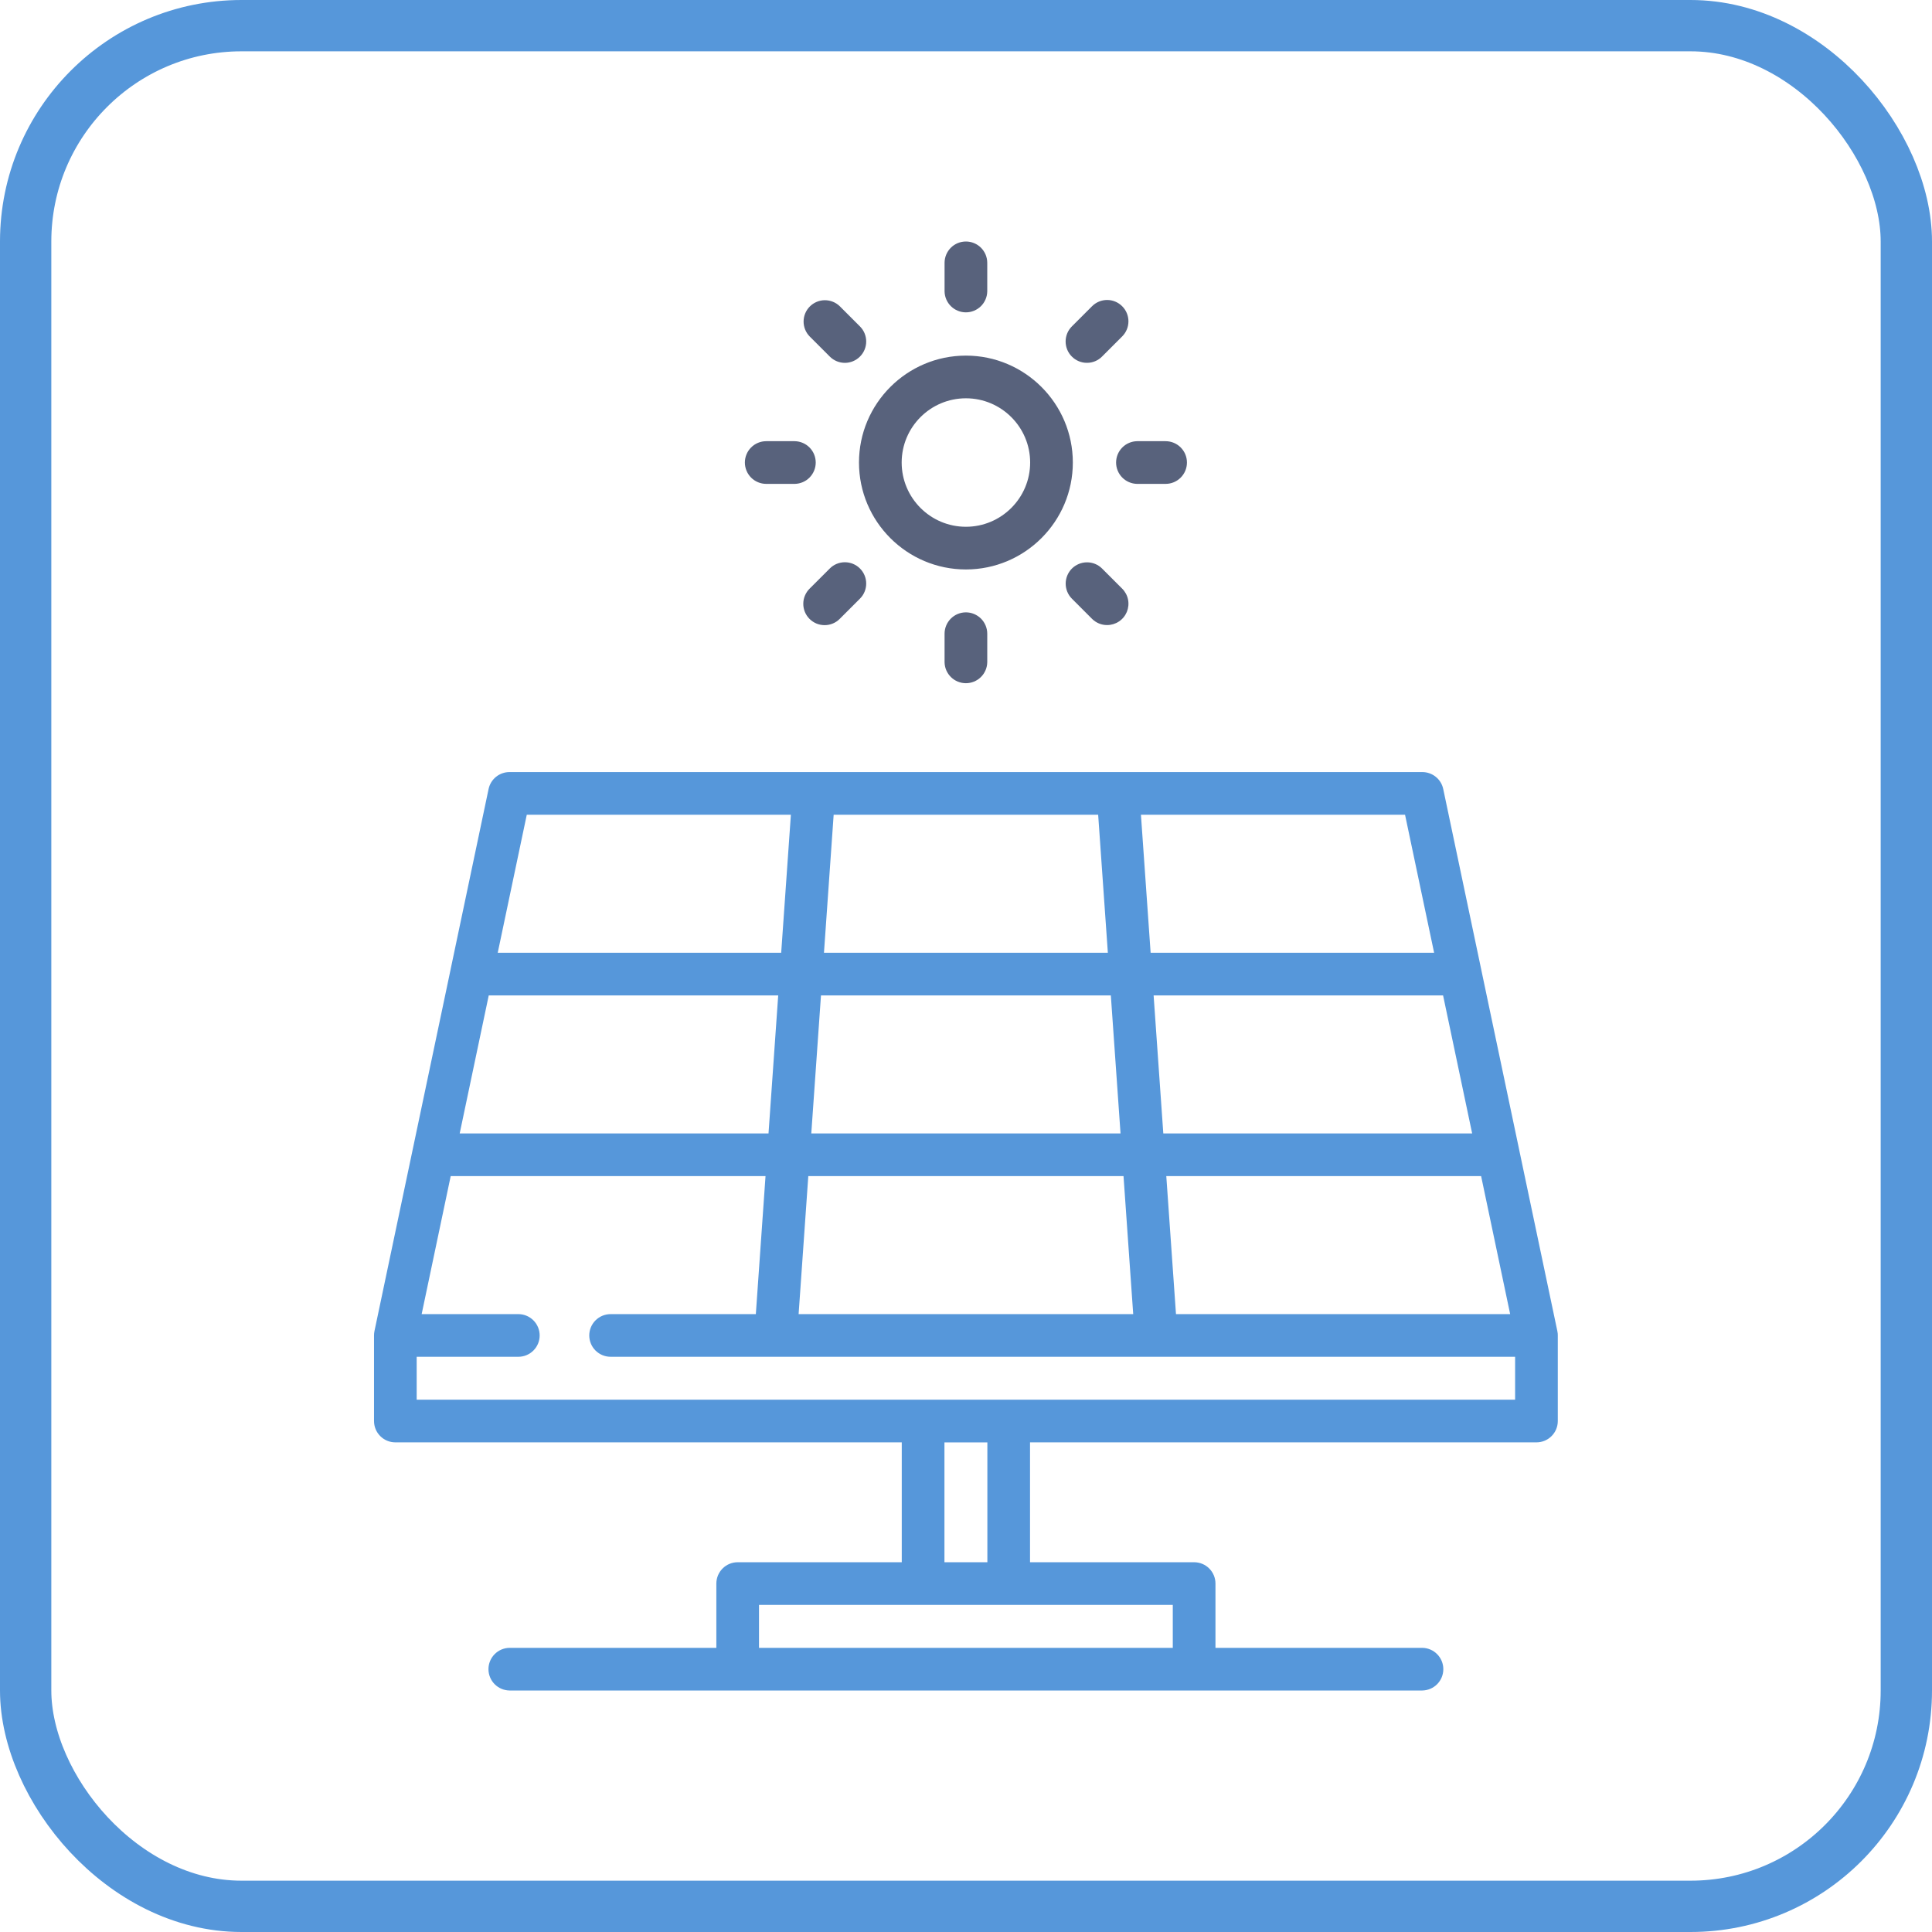
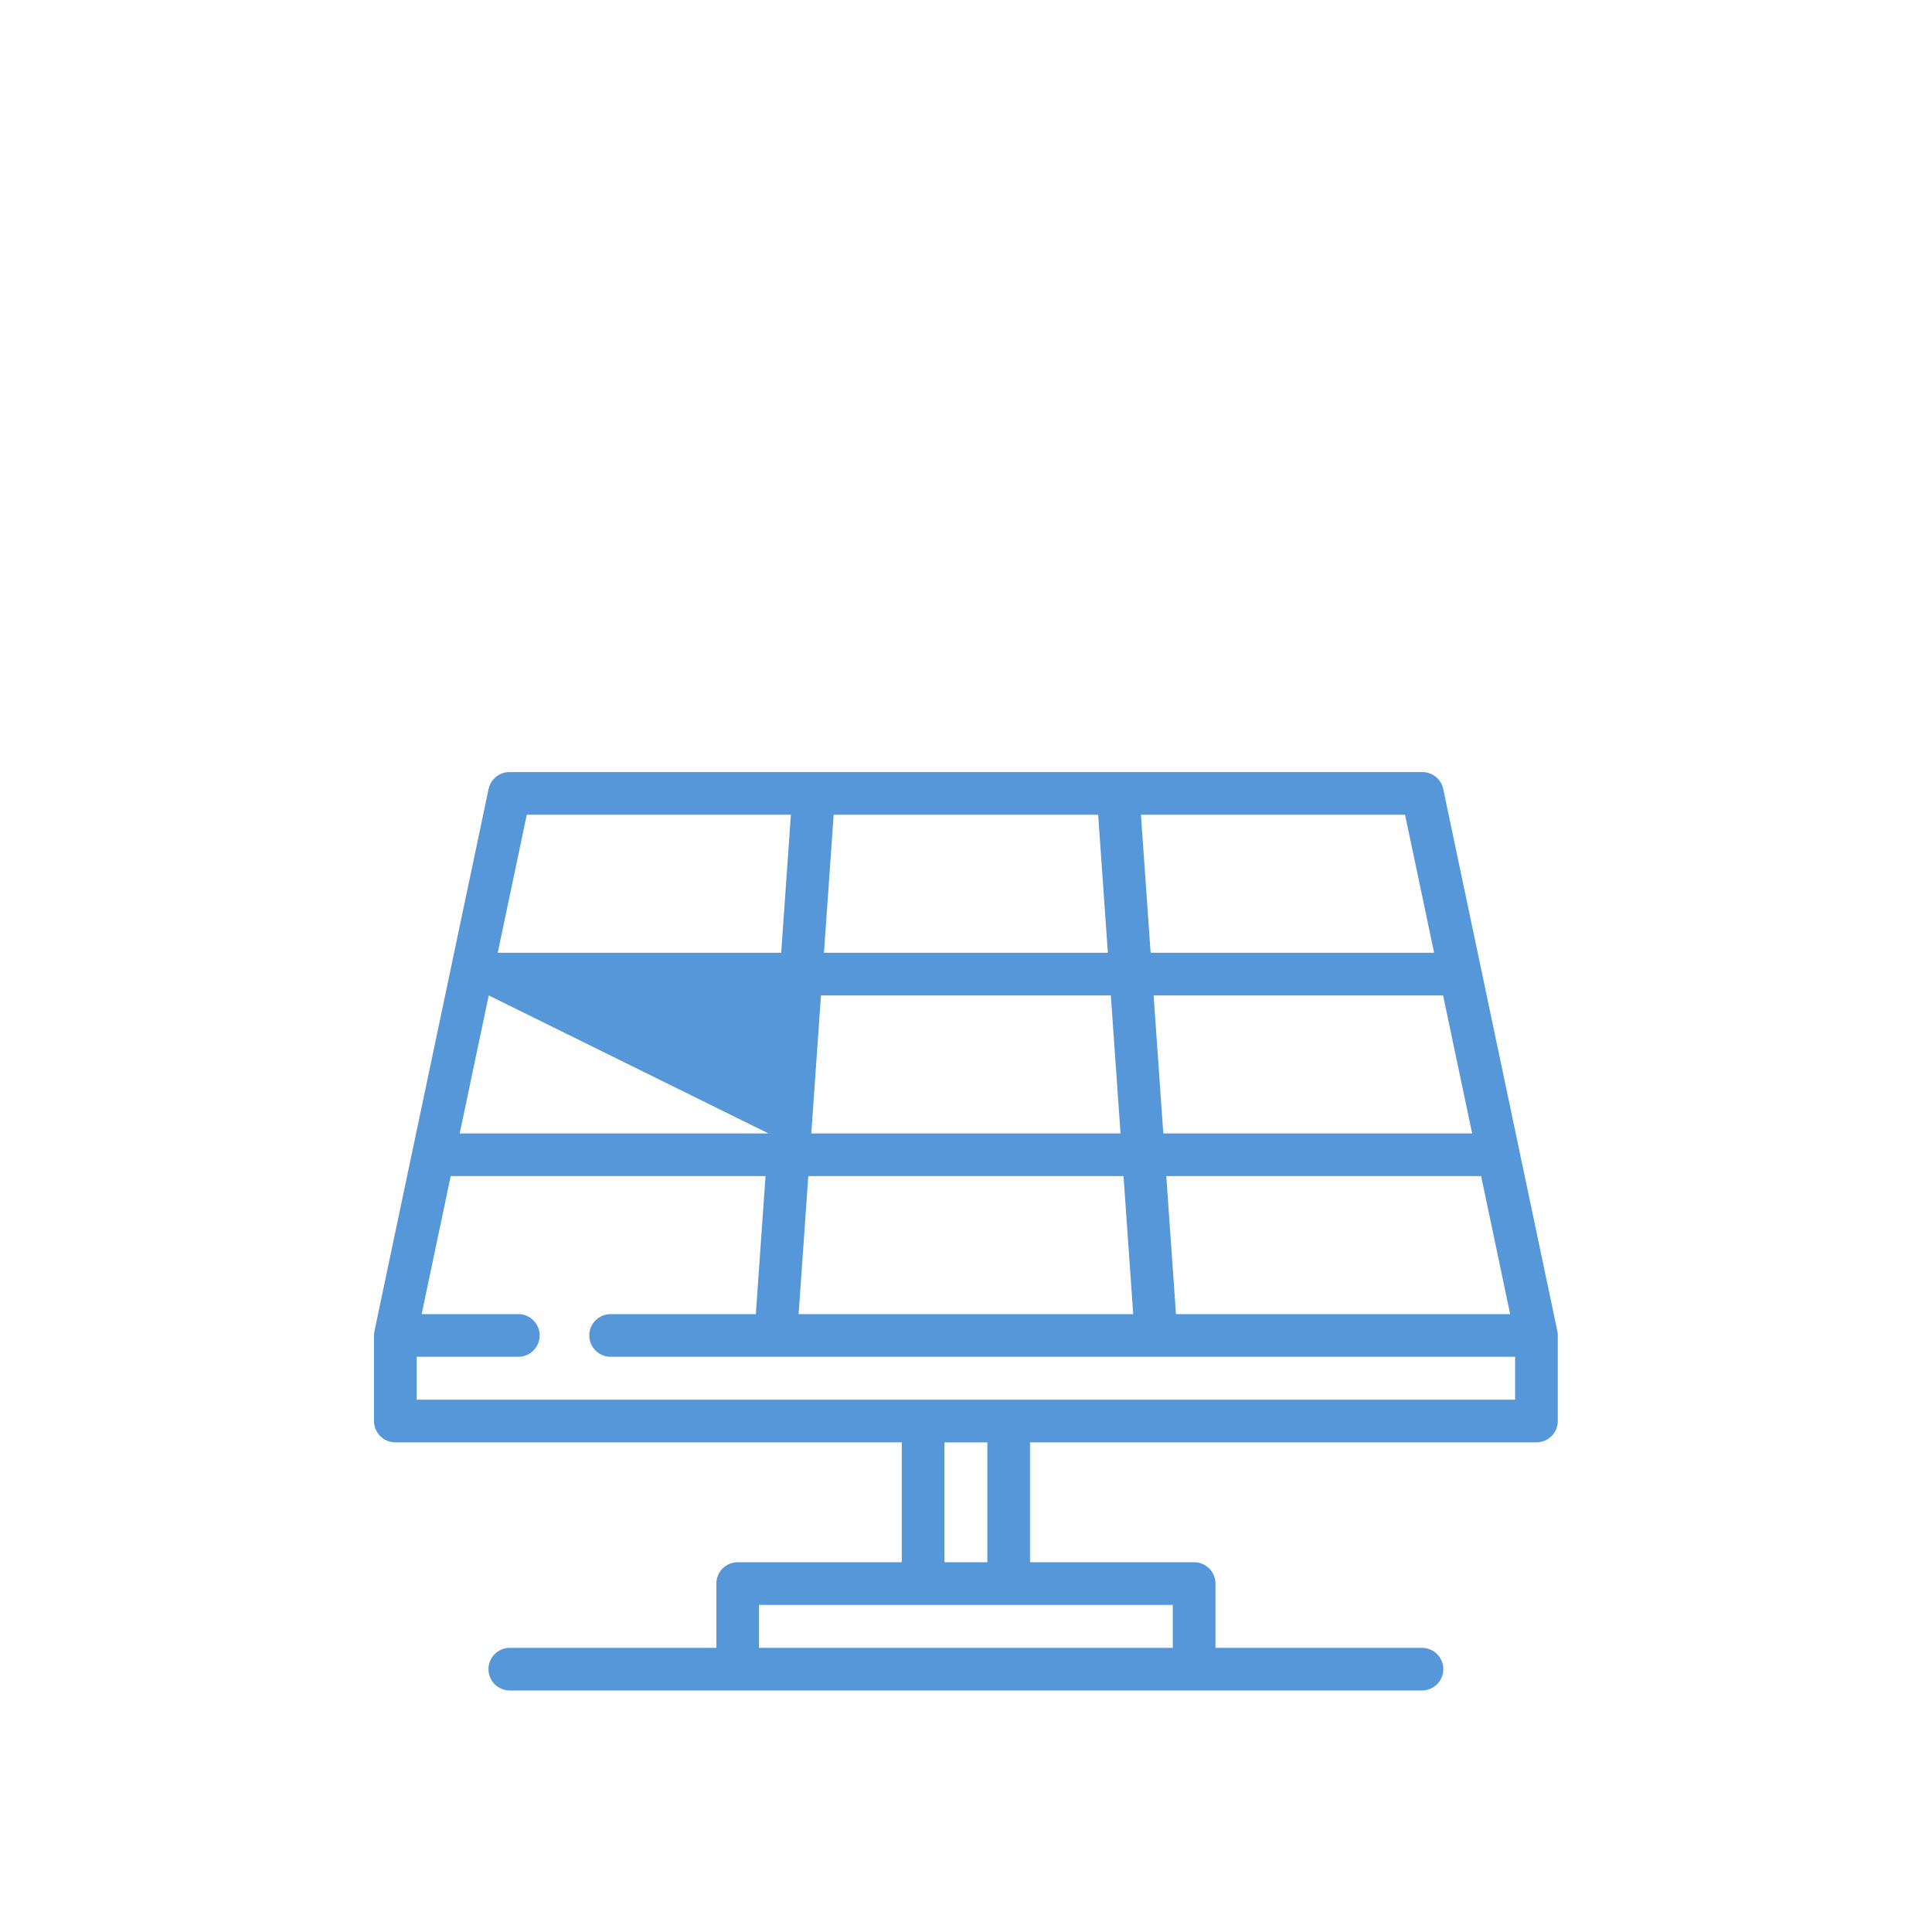
<svg xmlns="http://www.w3.org/2000/svg" width="64" height="64" viewBox="0 0 64 64" fill="none">
-   <rect x="0.85" y="0.85" width="62.3" height="62.3" rx="7.15" stroke="#5697DA" stroke-width="1.7" />
-   <path d="M51.603 44.205C51.602 44.193 51.602 44.18 51.601 44.168C51.598 44.143 51.594 44.119 51.589 44.094L51.589 44.093L50.33 38.114L50.329 38.107L49.07 32.129L49.069 32.122L47.809 26.137C47.776 25.979 47.689 25.836 47.563 25.734C47.437 25.632 47.28 25.576 47.117 25.576H16.876C16.714 25.576 16.557 25.632 16.431 25.734C16.305 25.836 16.218 25.979 16.185 26.137L14.925 32.121L14.924 32.129L13.665 38.108L13.664 38.113L12.405 44.092C12.4 44.118 12.396 44.144 12.393 44.169C12.393 44.175 12.393 44.182 12.392 44.188C12.391 44.204 12.39 44.221 12.39 44.238V47.074C12.39 47.261 12.464 47.441 12.597 47.573C12.729 47.706 12.909 47.78 13.097 47.78H29.872V51.751H24.437C24.249 51.751 24.069 51.826 23.937 51.958C23.804 52.091 23.73 52.271 23.73 52.458V54.587H16.877C16.691 54.59 16.514 54.665 16.384 54.798C16.254 54.93 16.181 55.108 16.181 55.293C16.181 55.479 16.254 55.657 16.384 55.789C16.514 55.921 16.691 55.997 16.877 56H47.116C47.302 55.997 47.479 55.921 47.609 55.789C47.739 55.657 47.812 55.479 47.812 55.293C47.812 55.108 47.739 54.93 47.609 54.798C47.479 54.665 47.302 54.59 47.116 54.587H40.264V52.458C40.264 52.271 40.19 52.091 40.057 51.958C39.925 51.826 39.745 51.751 39.557 51.751H34.121V47.78H50.897C51.085 47.78 51.264 47.706 51.397 47.573C51.53 47.441 51.604 47.261 51.604 47.074V44.251L51.604 44.248V44.239C51.604 44.227 51.603 44.216 51.603 44.205ZM50.026 43.532H38.956L38.635 38.96H49.064L50.026 43.532ZM47.804 32.975L48.767 37.547H38.536L38.215 32.975H47.804ZM46.544 26.99L47.507 31.561H38.116L37.795 26.99H46.544ZM27.616 26.99H36.378L36.699 31.561H27.295L27.616 26.99ZM27.196 32.975H36.798L37.119 37.547H26.875L27.196 32.975ZM26.776 38.96H37.218L37.539 43.532H26.455L26.776 38.96ZM17.45 26.99H26.199L25.878 31.561H16.488L17.45 26.99ZM16.19 32.975H25.779L25.458 37.547H15.228L16.19 32.975ZM38.85 53.165V54.587H25.143V53.165H38.85ZM31.286 51.752V47.781H32.708V51.752H31.286ZM33.423 46.367C33.42 46.367 33.417 46.367 33.415 46.367H30.579C30.577 46.367 30.574 46.367 30.571 46.367H13.803V44.945H17.171C17.358 44.945 17.538 44.871 17.67 44.738C17.803 44.606 17.877 44.426 17.877 44.239C17.877 44.051 17.803 43.871 17.67 43.739C17.538 43.606 17.358 43.532 17.171 43.532H13.968L14.93 38.96H25.359L25.038 43.532H20.227C20.04 43.532 19.86 43.606 19.727 43.739C19.595 43.871 19.52 44.051 19.52 44.238C19.52 44.426 19.595 44.606 19.727 44.738C19.86 44.871 20.04 44.945 20.227 44.945H50.19V46.367L33.423 46.367Z" fill="#5697DA" />
-   <path d="M31.997 11.78C30.044 11.78 28.455 13.369 28.455 15.322C28.455 17.275 30.044 18.864 31.997 18.864C33.95 18.864 35.539 17.275 35.539 15.322C35.539 13.369 33.95 11.78 31.997 11.78ZM31.997 17.45C30.823 17.45 29.869 16.495 29.869 15.322C29.869 14.148 30.823 13.194 31.997 13.194C33.17 13.194 34.125 14.148 34.125 15.322C34.125 16.496 33.17 17.45 31.997 17.45ZM31.997 8C31.809 8 31.63 8.074 31.497 8.207C31.365 8.34 31.29 8.519 31.29 8.707V9.652C31.293 9.837 31.369 10.014 31.501 10.144C31.633 10.274 31.811 10.347 31.997 10.347C32.182 10.347 32.36 10.274 32.493 10.144C32.625 10.014 32.701 9.837 32.704 9.652V8.707C32.704 8.614 32.685 8.522 32.65 8.436C32.614 8.351 32.562 8.273 32.497 8.207C32.431 8.141 32.353 8.089 32.267 8.054C32.182 8.018 32.09 8 31.997 8ZM28.487 10.813L27.819 10.145C27.686 10.015 27.507 9.944 27.321 9.945C27.136 9.946 26.958 10.021 26.827 10.152C26.696 10.283 26.621 10.461 26.62 10.647C26.619 10.832 26.69 11.011 26.82 11.144L27.488 11.812C27.626 11.95 27.807 12.02 27.988 12.02C28.168 12.02 28.349 11.95 28.487 11.812C28.62 11.68 28.694 11.5 28.694 11.312C28.694 11.125 28.62 10.945 28.487 10.813ZM26.327 14.615H25.382C25.289 14.615 25.197 14.633 25.111 14.669C25.026 14.704 24.948 14.756 24.882 14.822C24.816 14.888 24.764 14.966 24.729 15.051C24.693 15.137 24.675 15.229 24.675 15.322C24.675 15.509 24.75 15.689 24.882 15.822C25.015 15.954 25.194 16.029 25.382 16.029H26.327C26.512 16.026 26.689 15.95 26.819 15.818C26.949 15.685 27.022 15.507 27.022 15.322C27.022 15.136 26.949 14.958 26.819 14.826C26.689 14.694 26.512 14.618 26.327 14.615ZM28.487 18.832C28.355 18.699 28.175 18.625 27.987 18.625C27.8 18.625 27.62 18.699 27.488 18.832L26.819 19.5C26.753 19.565 26.701 19.643 26.665 19.729C26.628 19.815 26.61 19.907 26.61 20C26.609 20.094 26.628 20.186 26.663 20.272C26.699 20.358 26.751 20.436 26.817 20.502C26.883 20.568 26.961 20.62 27.047 20.656C27.133 20.691 27.225 20.709 27.319 20.709C27.412 20.709 27.504 20.69 27.59 20.654C27.676 20.618 27.754 20.566 27.819 20.499L28.487 19.831C28.62 19.699 28.694 19.519 28.694 19.331C28.694 19.144 28.62 18.964 28.487 18.832ZM31.997 20.285C31.809 20.285 31.63 20.36 31.497 20.492C31.365 20.625 31.29 20.805 31.29 20.992V21.937C31.293 22.122 31.369 22.299 31.501 22.429C31.633 22.559 31.811 22.632 31.997 22.632C32.182 22.632 32.36 22.559 32.493 22.429C32.625 22.299 32.701 22.122 32.704 21.937V20.992C32.704 20.899 32.685 20.807 32.65 20.722C32.614 20.636 32.562 20.558 32.497 20.492C32.431 20.427 32.353 20.375 32.267 20.339C32.182 20.303 32.09 20.285 31.997 20.285ZM37.174 19.5L36.506 18.832C36.373 18.7 36.194 18.627 36.007 18.628C35.821 18.628 35.642 18.702 35.509 18.834C35.377 18.966 35.303 19.145 35.302 19.332C35.302 19.519 35.375 19.698 35.507 19.831L36.175 20.5C36.24 20.565 36.318 20.617 36.404 20.653C36.49 20.688 36.582 20.707 36.675 20.706C36.814 20.706 36.951 20.665 37.067 20.587C37.184 20.51 37.274 20.399 37.328 20.27C37.381 20.141 37.395 19.999 37.368 19.862C37.341 19.725 37.273 19.599 37.174 19.5ZM38.612 14.615H37.667C37.482 14.618 37.305 14.694 37.175 14.826C37.045 14.959 36.972 15.136 36.972 15.322C36.972 15.508 37.045 15.685 37.175 15.818C37.305 15.95 37.482 16.026 37.667 16.029H38.612C39.003 16.029 39.319 15.712 39.319 15.322C39.319 14.932 39.003 14.615 38.612 14.615ZM37.174 10.145C37.042 10.012 36.862 9.937 36.675 9.937C36.487 9.937 36.307 10.012 36.175 10.145L35.507 10.813C35.374 10.945 35.3 11.125 35.3 11.312C35.3 11.5 35.374 11.68 35.507 11.812C35.572 11.878 35.65 11.93 35.736 11.966C35.822 12.001 35.914 12.02 36.006 12.019C36.099 12.02 36.191 12.001 36.277 11.966C36.363 11.93 36.441 11.878 36.506 11.812L37.174 11.144C37.307 11.011 37.381 10.832 37.381 10.644C37.381 10.457 37.307 10.277 37.174 10.145Z" fill="#58627C" />
+   <path d="M51.603 44.205C51.602 44.193 51.602 44.18 51.601 44.168C51.598 44.143 51.594 44.119 51.589 44.094L51.589 44.093L50.33 38.114L50.329 38.107L49.07 32.129L49.069 32.122L47.809 26.137C47.776 25.979 47.689 25.836 47.563 25.734C47.437 25.632 47.28 25.576 47.117 25.576H16.876C16.714 25.576 16.557 25.632 16.431 25.734C16.305 25.836 16.218 25.979 16.185 26.137L14.925 32.121L14.924 32.129L13.665 38.108L13.664 38.113L12.405 44.092C12.4 44.118 12.396 44.144 12.393 44.169C12.393 44.175 12.393 44.182 12.392 44.188C12.391 44.204 12.39 44.221 12.39 44.238V47.074C12.39 47.261 12.464 47.441 12.597 47.573C12.729 47.706 12.909 47.78 13.097 47.78H29.872V51.751H24.437C24.249 51.751 24.069 51.826 23.937 51.958C23.804 52.091 23.73 52.271 23.73 52.458V54.587H16.877C16.691 54.59 16.514 54.665 16.384 54.798C16.254 54.93 16.181 55.108 16.181 55.293C16.181 55.479 16.254 55.657 16.384 55.789C16.514 55.921 16.691 55.997 16.877 56H47.116C47.302 55.997 47.479 55.921 47.609 55.789C47.739 55.657 47.812 55.479 47.812 55.293C47.812 55.108 47.739 54.93 47.609 54.798C47.479 54.665 47.302 54.59 47.116 54.587H40.264V52.458C40.264 52.271 40.19 52.091 40.057 51.958C39.925 51.826 39.745 51.751 39.557 51.751H34.121V47.78H50.897C51.085 47.78 51.264 47.706 51.397 47.573C51.53 47.441 51.604 47.261 51.604 47.074V44.251L51.604 44.248V44.239C51.604 44.227 51.603 44.216 51.603 44.205ZM50.026 43.532H38.956L38.635 38.96H49.064L50.026 43.532ZM47.804 32.975L48.767 37.547H38.536L38.215 32.975H47.804ZM46.544 26.99L47.507 31.561H38.116L37.795 26.99H46.544ZM27.616 26.99H36.378L36.699 31.561H27.295L27.616 26.99ZM27.196 32.975H36.798L37.119 37.547H26.875L27.196 32.975ZM26.776 38.96H37.218L37.539 43.532H26.455L26.776 38.96ZM17.45 26.99H26.199L25.878 31.561H16.488L17.45 26.99ZM16.19 32.975L25.458 37.547H15.228L16.19 32.975ZM38.85 53.165V54.587H25.143V53.165H38.85ZM31.286 51.752V47.781H32.708V51.752H31.286ZM33.423 46.367C33.42 46.367 33.417 46.367 33.415 46.367H30.579C30.577 46.367 30.574 46.367 30.571 46.367H13.803V44.945H17.171C17.358 44.945 17.538 44.871 17.67 44.738C17.803 44.606 17.877 44.426 17.877 44.239C17.877 44.051 17.803 43.871 17.67 43.739C17.538 43.606 17.358 43.532 17.171 43.532H13.968L14.93 38.96H25.359L25.038 43.532H20.227C20.04 43.532 19.86 43.606 19.727 43.739C19.595 43.871 19.52 44.051 19.52 44.238C19.52 44.426 19.595 44.606 19.727 44.738C19.86 44.871 20.04 44.945 20.227 44.945H50.19V46.367L33.423 46.367Z" fill="#5697DA" />
</svg>